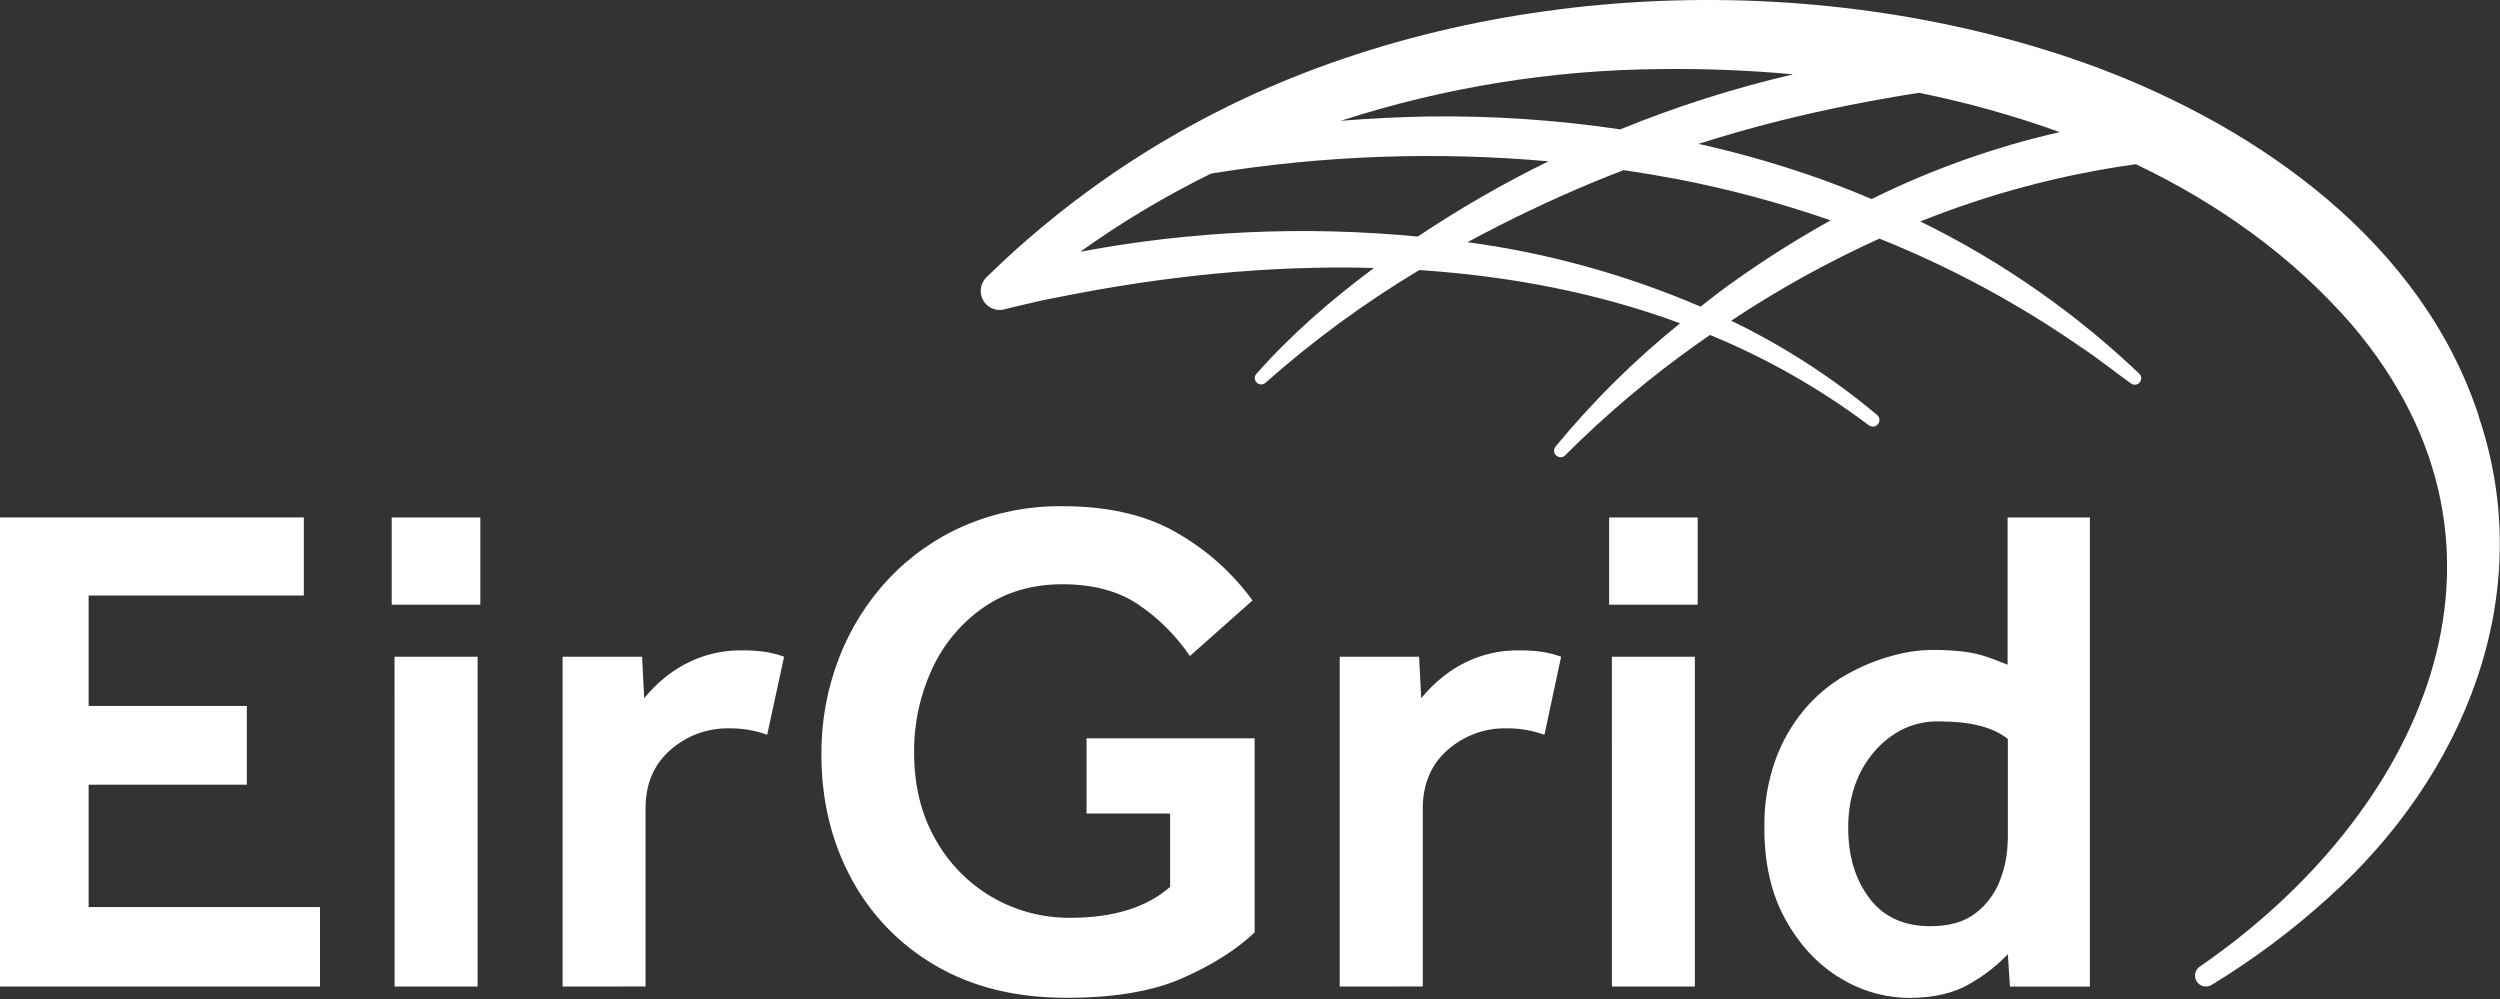
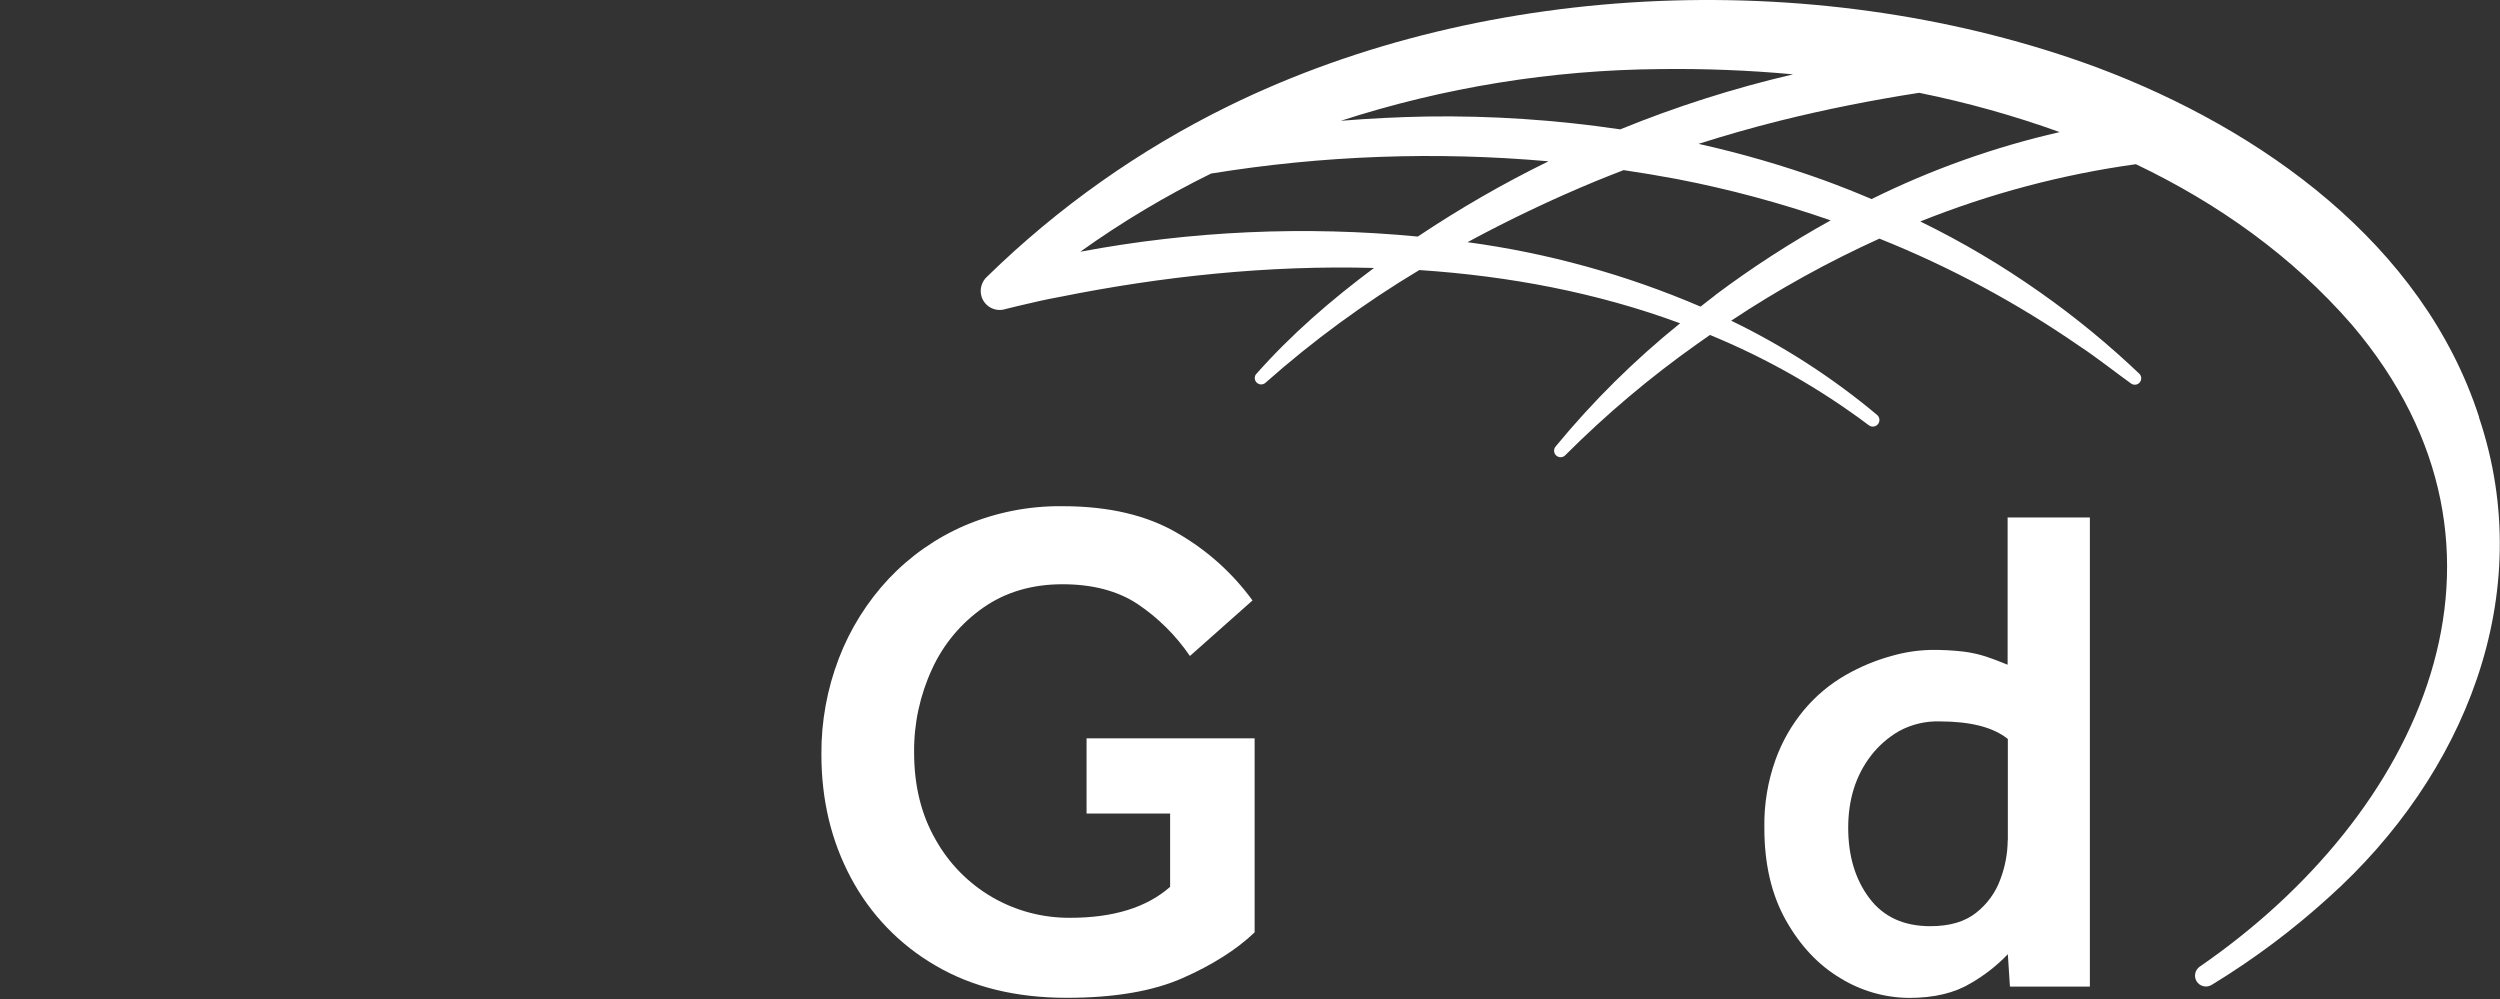
<svg xmlns="http://www.w3.org/2000/svg" width="778" height="311" viewBox="0 0 778 311" fill="none" class="w-[100px] h-[57px] xl:w-[125px] xl:h-[72px]">
  <rect x="0" y="0" width="778" height="311" fill="#333333" stroke="none" />
-   <path d="M0 307.009V161.029H94.55V185.329H27.58V219.689H76.82V244.199H27.58V282.279H99.58V307.009H0Z" fill="white" />
-   <path d="M121.9 161.029H149.48V188.169H121.9V161.029ZM122.78 204.369H148.63V307.019H122.8L122.78 204.369Z" fill="white" />
-   <path d="M175.08 307.019V204.369H199.82L200.47 217.279C202.399 214.916 204.564 212.755 206.93 210.829C209.971 208.365 213.366 206.372 217 204.919C221.563 203.139 226.434 202.282 231.33 202.399C233.564 202.384 235.797 202.531 238.01 202.839C240.055 203.152 242.065 203.664 244.01 204.369L238.75 228.659C234.965 227.288 230.965 226.611 226.94 226.659C220.173 226.521 213.604 228.946 208.55 233.449C203.437 237.969 200.883 244.022 200.89 251.609V306.989L175.08 307.019Z" fill="white" />
  <path d="M338.14 253.179V229.759H390.44V290.159C384.753 295.559 377.277 300.302 368.01 304.389C358.743 308.476 346.743 310.519 332.01 310.519C316.103 310.519 302.46 307.162 291.08 300.449C279.949 294.002 270.85 284.561 264.82 273.199C258.687 261.746 255.62 248.942 255.62 234.789C255.547 224.534 257.403 214.358 261.09 204.789C264.603 195.664 269.842 187.301 276.52 180.159C283.218 173.051 291.3 167.392 300.27 163.529C309.884 159.44 320.244 157.397 330.69 157.529C345.143 157.529 357.143 160.376 366.69 166.069C375.751 171.315 383.616 178.396 389.78 186.859L370.3 204.149C365.949 197.756 360.412 192.257 353.99 187.949C347.79 183.869 340.02 181.826 330.68 181.819C321.2 181.819 312.993 184.229 306.06 189.049C299.103 193.879 293.576 200.494 290.06 208.199C286.295 216.32 284.386 225.178 284.47 234.129C284.47 244.495 286.697 253.542 291.15 261.269C295.328 268.758 301.455 274.978 308.88 279.269C316.232 283.497 324.579 285.689 333.06 285.619C346.48 285.619 356.84 282.409 364.14 275.989V253.179H338.14Z" fill="white" />
-   <path d="M416.92 307.019V204.369H441.63L442.28 217.279C444.21 214.916 446.374 212.755 448.74 210.829C451.781 208.365 455.176 206.372 458.81 204.919C463.372 203.137 468.244 202.281 473.14 202.399C475.374 202.384 477.607 202.531 479.82 202.839C481.865 203.152 483.875 203.664 485.82 204.369L480.63 228.659C476.842 227.288 472.838 226.61 468.81 226.659C462.046 226.52 455.48 228.946 450.43 233.449C445.323 237.969 442.77 244.022 442.77 251.609V306.989L416.92 307.019Z" fill="white" />
-   <path d="M500.75 161.029H528.32V188.169H500.75V161.029ZM501.62 204.369H527.45V307.019H501.63L501.62 204.369Z" fill="white" />
  <path d="M625.49 307.019L624.84 296.949C621.456 300.479 617.588 303.509 613.35 305.949C608.31 309.009 601.927 310.542 594.2 310.549C586.624 310.509 579.204 308.388 572.75 304.419C565.89 300.339 560.223 294.319 555.75 286.359C551.277 278.399 549.05 268.806 549.07 257.579C548.938 250.348 550.124 243.154 552.57 236.349C554.59 230.777 557.553 225.595 561.33 221.029C565.009 216.602 569.457 212.876 574.46 210.029C578.936 207.468 583.717 205.482 588.69 204.119C592.595 202.993 596.628 202.368 600.69 202.259C604.239 202.202 607.787 202.386 611.31 202.809C613.612 203.112 615.881 203.624 618.09 204.339C620.09 205.006 622.317 205.845 624.77 206.859V161.029H650.37V307.029L625.49 307.019ZM624.84 261.489V229.969C620.32 226.329 613.243 224.506 603.61 224.499C599.222 224.373 594.879 225.407 591.02 227.499C587.582 229.478 584.571 232.119 582.16 235.269C577.494 241.396 575.16 248.836 575.16 257.589C575.16 266.342 577.347 273.639 581.72 279.479C586.1 285.319 592.434 288.235 600.72 288.229C606.72 288.229 611.463 286.842 614.95 284.069C618.392 281.383 621.008 277.782 622.5 273.679C623.98 269.797 624.759 265.683 624.8 261.529" fill="white" />
  <path d="M771.51 129.849C754.01 75.849 703.71 40.179 652.64 21.009C567.91 -10.311 463.46 -6.871 382.18 33.069C354.57 46.639 329.289 64.504 307.28 85.999C306.378 86.775 305.728 87.802 305.411 88.948C305.094 90.095 305.125 91.31 305.5 92.439C306.003 93.925 307.076 95.15 308.482 95.846C309.889 96.542 311.513 96.65 313 96.149C314.27 95.819 315.73 95.469 317.11 95.149C321.3 94.149 325.63 93.149 329.87 92.389C361.49 86.019 394.68 82.479 427.59 83.389C414.32 93.279 401.77 104.109 390.79 116.569C390.541 116.965 390.438 117.436 390.5 117.9C390.562 118.364 390.785 118.792 391.131 119.108C391.476 119.425 391.921 119.61 392.388 119.632C392.856 119.654 393.317 119.512 393.69 119.229C408.566 106.038 424.635 94.257 441.69 84.039C469.54 85.889 496.98 91.039 522.85 100.609C508.667 112.039 495.687 124.886 484.11 138.949C483.763 139.36 483.593 139.892 483.638 140.429C483.683 140.965 483.939 141.461 484.35 141.809C484.761 142.156 485.293 142.326 485.83 142.281C486.366 142.236 486.863 141.98 487.21 141.569C499.856 128.923 513.552 117.371 528.15 107.039C529.483 106.099 530.817 105.166 532.15 104.239C549.771 111.48 566.398 120.936 581.63 132.379C582.06 132.683 582.59 132.811 583.111 132.737C583.632 132.663 584.105 132.392 584.433 131.98C584.761 131.567 584.918 131.045 584.873 130.521C584.828 129.996 584.583 129.509 584.19 129.159C570.31 117.534 555.044 107.672 538.74 99.799C553.409 90.066 568.835 81.525 584.87 74.259C606.848 83.058 627.766 94.302 647.23 107.779C652.06 110.919 658.39 115.909 663.18 119.349C663.584 119.641 664.083 119.771 664.578 119.715C665.073 119.658 665.53 119.419 665.858 119.043C666.186 118.668 666.362 118.183 666.351 117.685C666.34 117.186 666.144 116.71 665.8 116.349C656.11 107.117 645.748 98.617 634.8 90.919C623.007 82.604 610.567 75.247 597.6 68.919C619.156 60.275 641.686 54.291 664.69 51.099C690.23 63.299 713.35 79.689 731.94 101.099C791.94 171.769 752.88 253.769 684.58 300.799C683.859 301.29 683.354 302.038 683.168 302.89C682.982 303.742 683.13 304.632 683.58 305.379C684.054 306.149 684.814 306.7 685.693 306.91C686.573 307.12 687.5 306.972 688.27 306.499C701.309 298.564 713.558 289.399 724.85 279.129C766.67 241.549 790.1 185.289 771.46 129.879M557.9 23.159C539.582 27.44 521.63 33.157 504.21 40.259C484.275 37.298 464.132 35.961 443.98 36.259C435.073 36.425 426.17 36.869 417.27 37.589C449.354 27.199 482.837 21.773 516.56 21.499C530.359 21.318 544.158 21.858 557.9 23.119M336.17 78.349C349.056 69.138 362.675 60.997 376.89 54.009C411.595 48.372 446.868 47.092 481.89 50.199C467.824 57.086 454.237 64.911 441.22 73.619C406.138 70.252 370.757 71.844 336.12 78.349M533.85 91.819C532.303 93.005 530.757 94.206 529.21 95.419C506.056 85.482 481.66 78.737 456.69 75.369C469.664 68.352 482.992 62.01 496.62 56.369C499.49 55.189 502.38 54.059 505.27 52.939C510.77 53.752 516.25 54.669 521.71 55.689C537.999 58.825 554.041 63.133 569.71 68.579C557.228 75.495 545.233 83.256 533.81 91.809M582.44 61.949C577.593 59.889 572.703 57.952 567.77 56.139C554.963 51.526 541.877 47.729 528.59 44.769C536.95 42.102 545.383 39.702 553.89 37.569C568.19 34.009 582.65 31.149 597.23 28.879C612.089 31.883 626.708 35.971 640.97 41.109C620.711 45.737 601.066 52.732 582.44 61.949Z" fill="white" />
</svg>